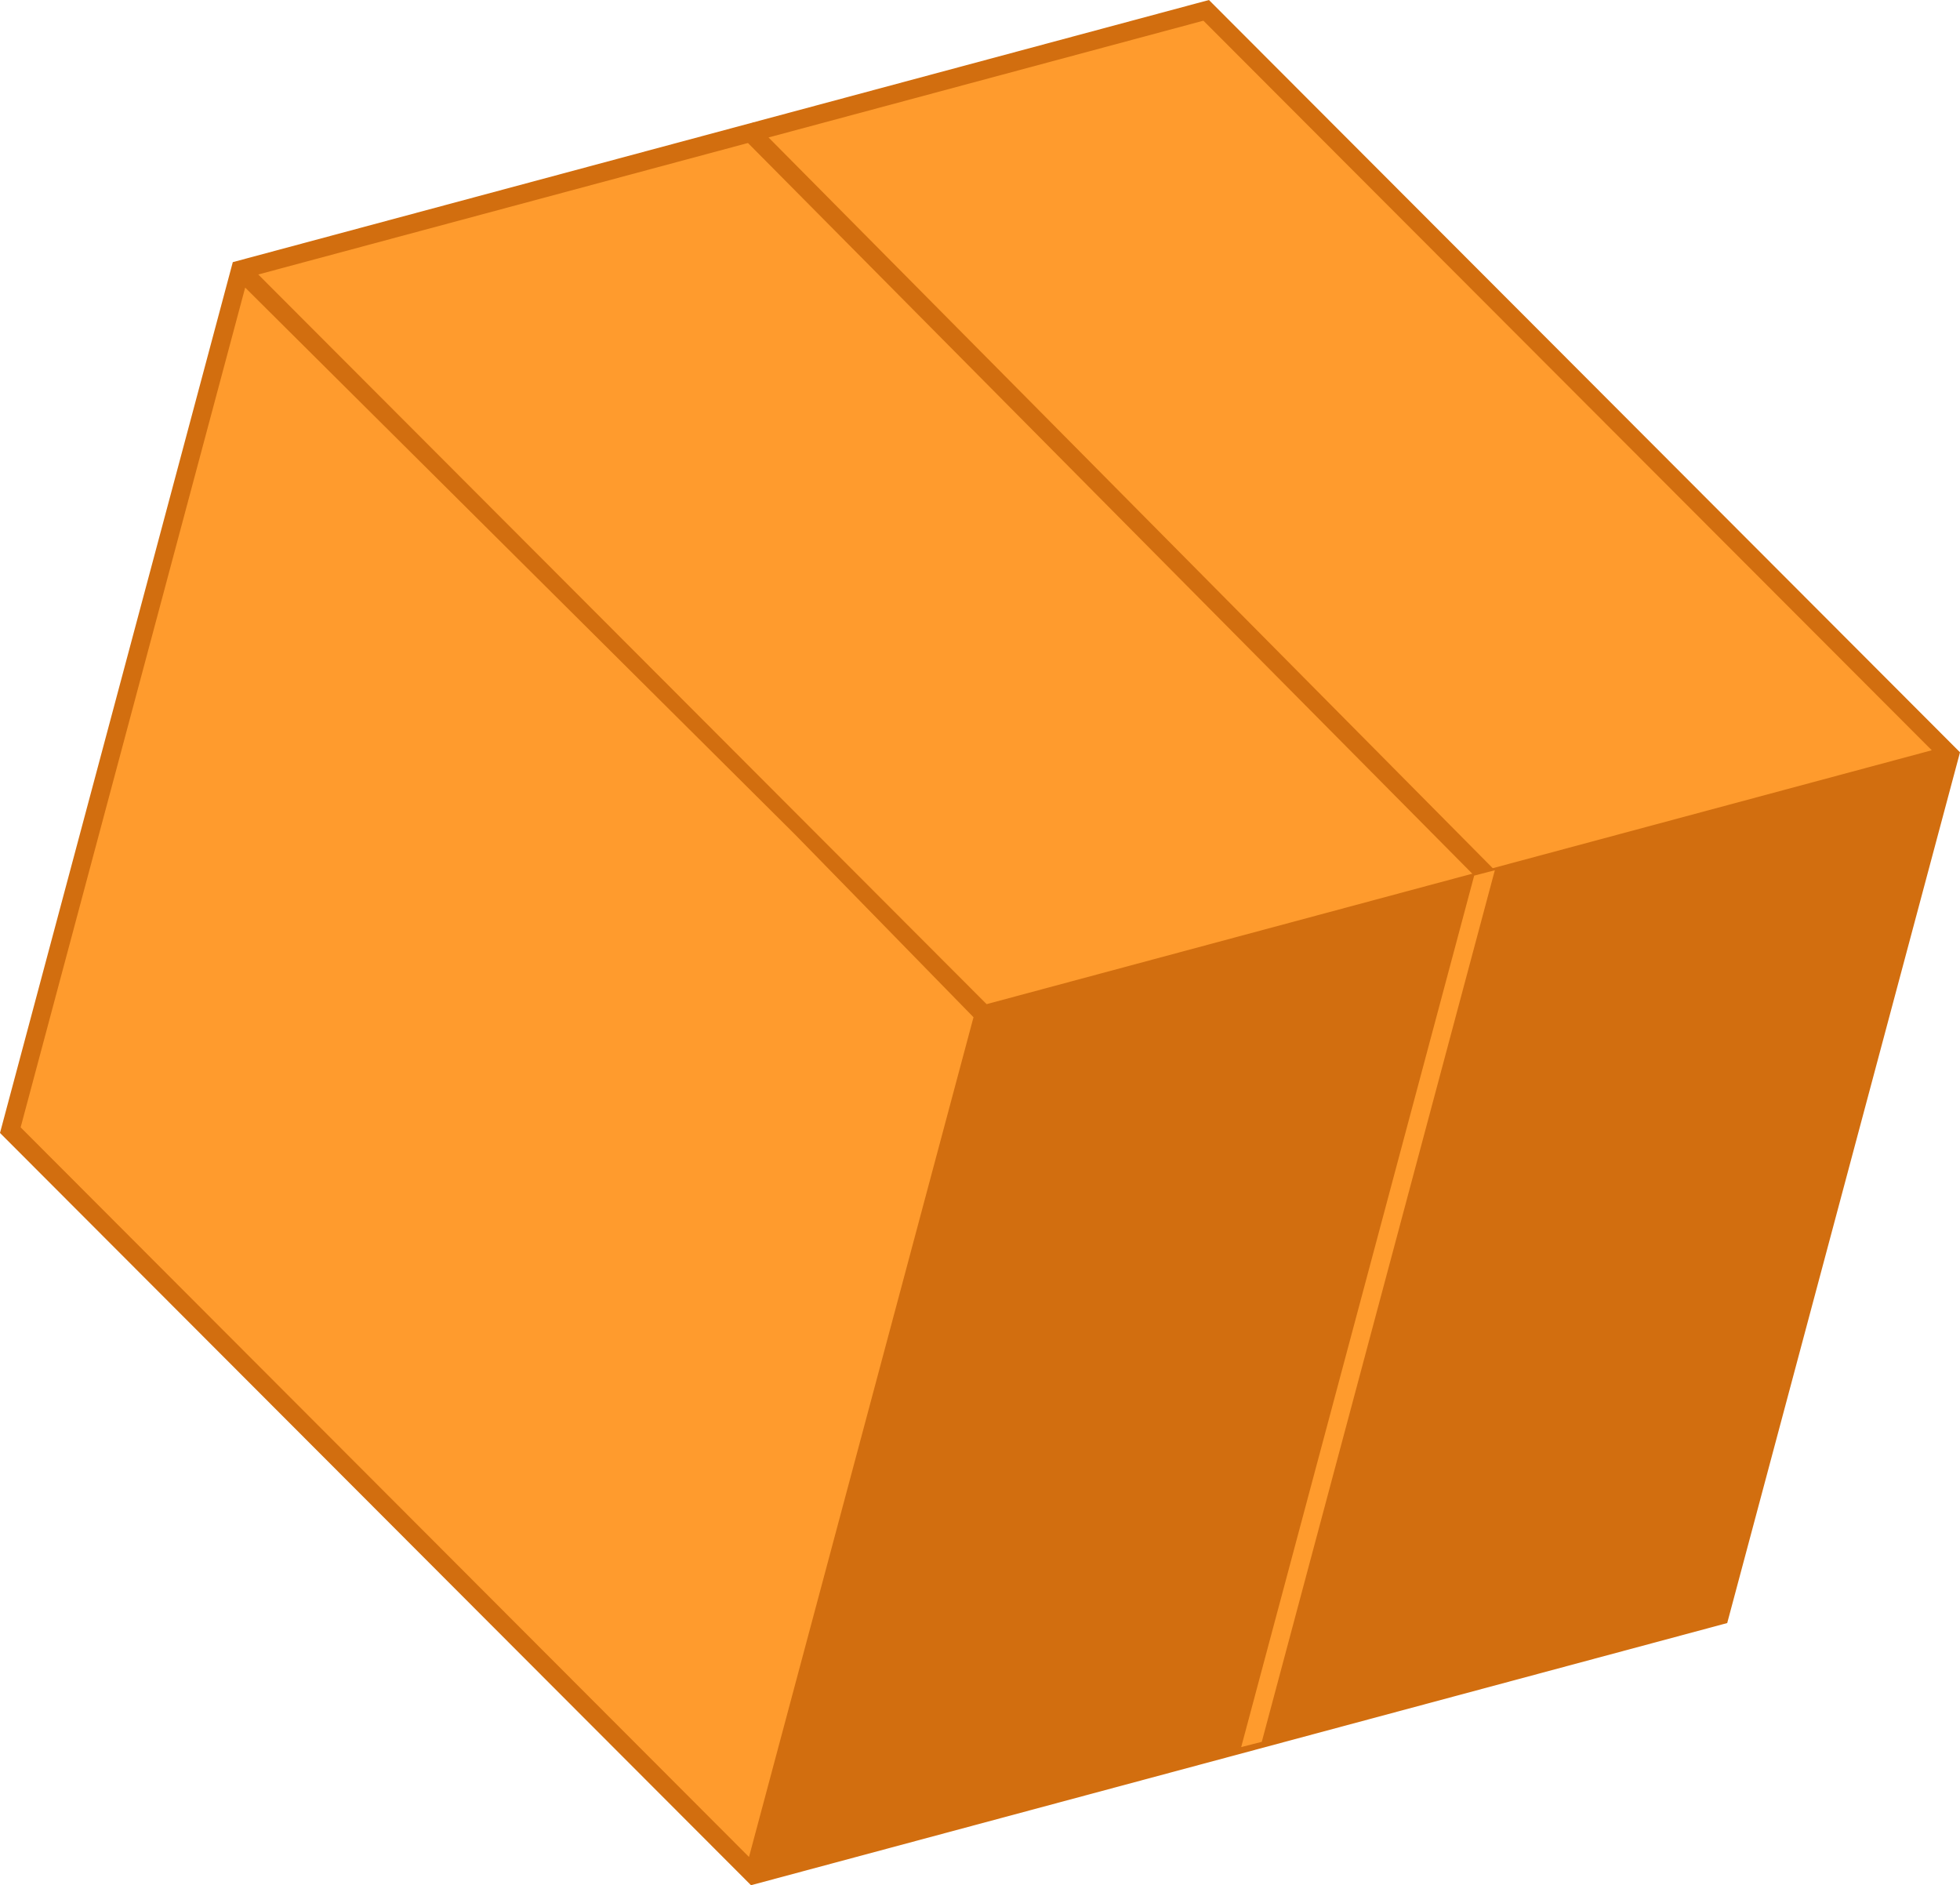
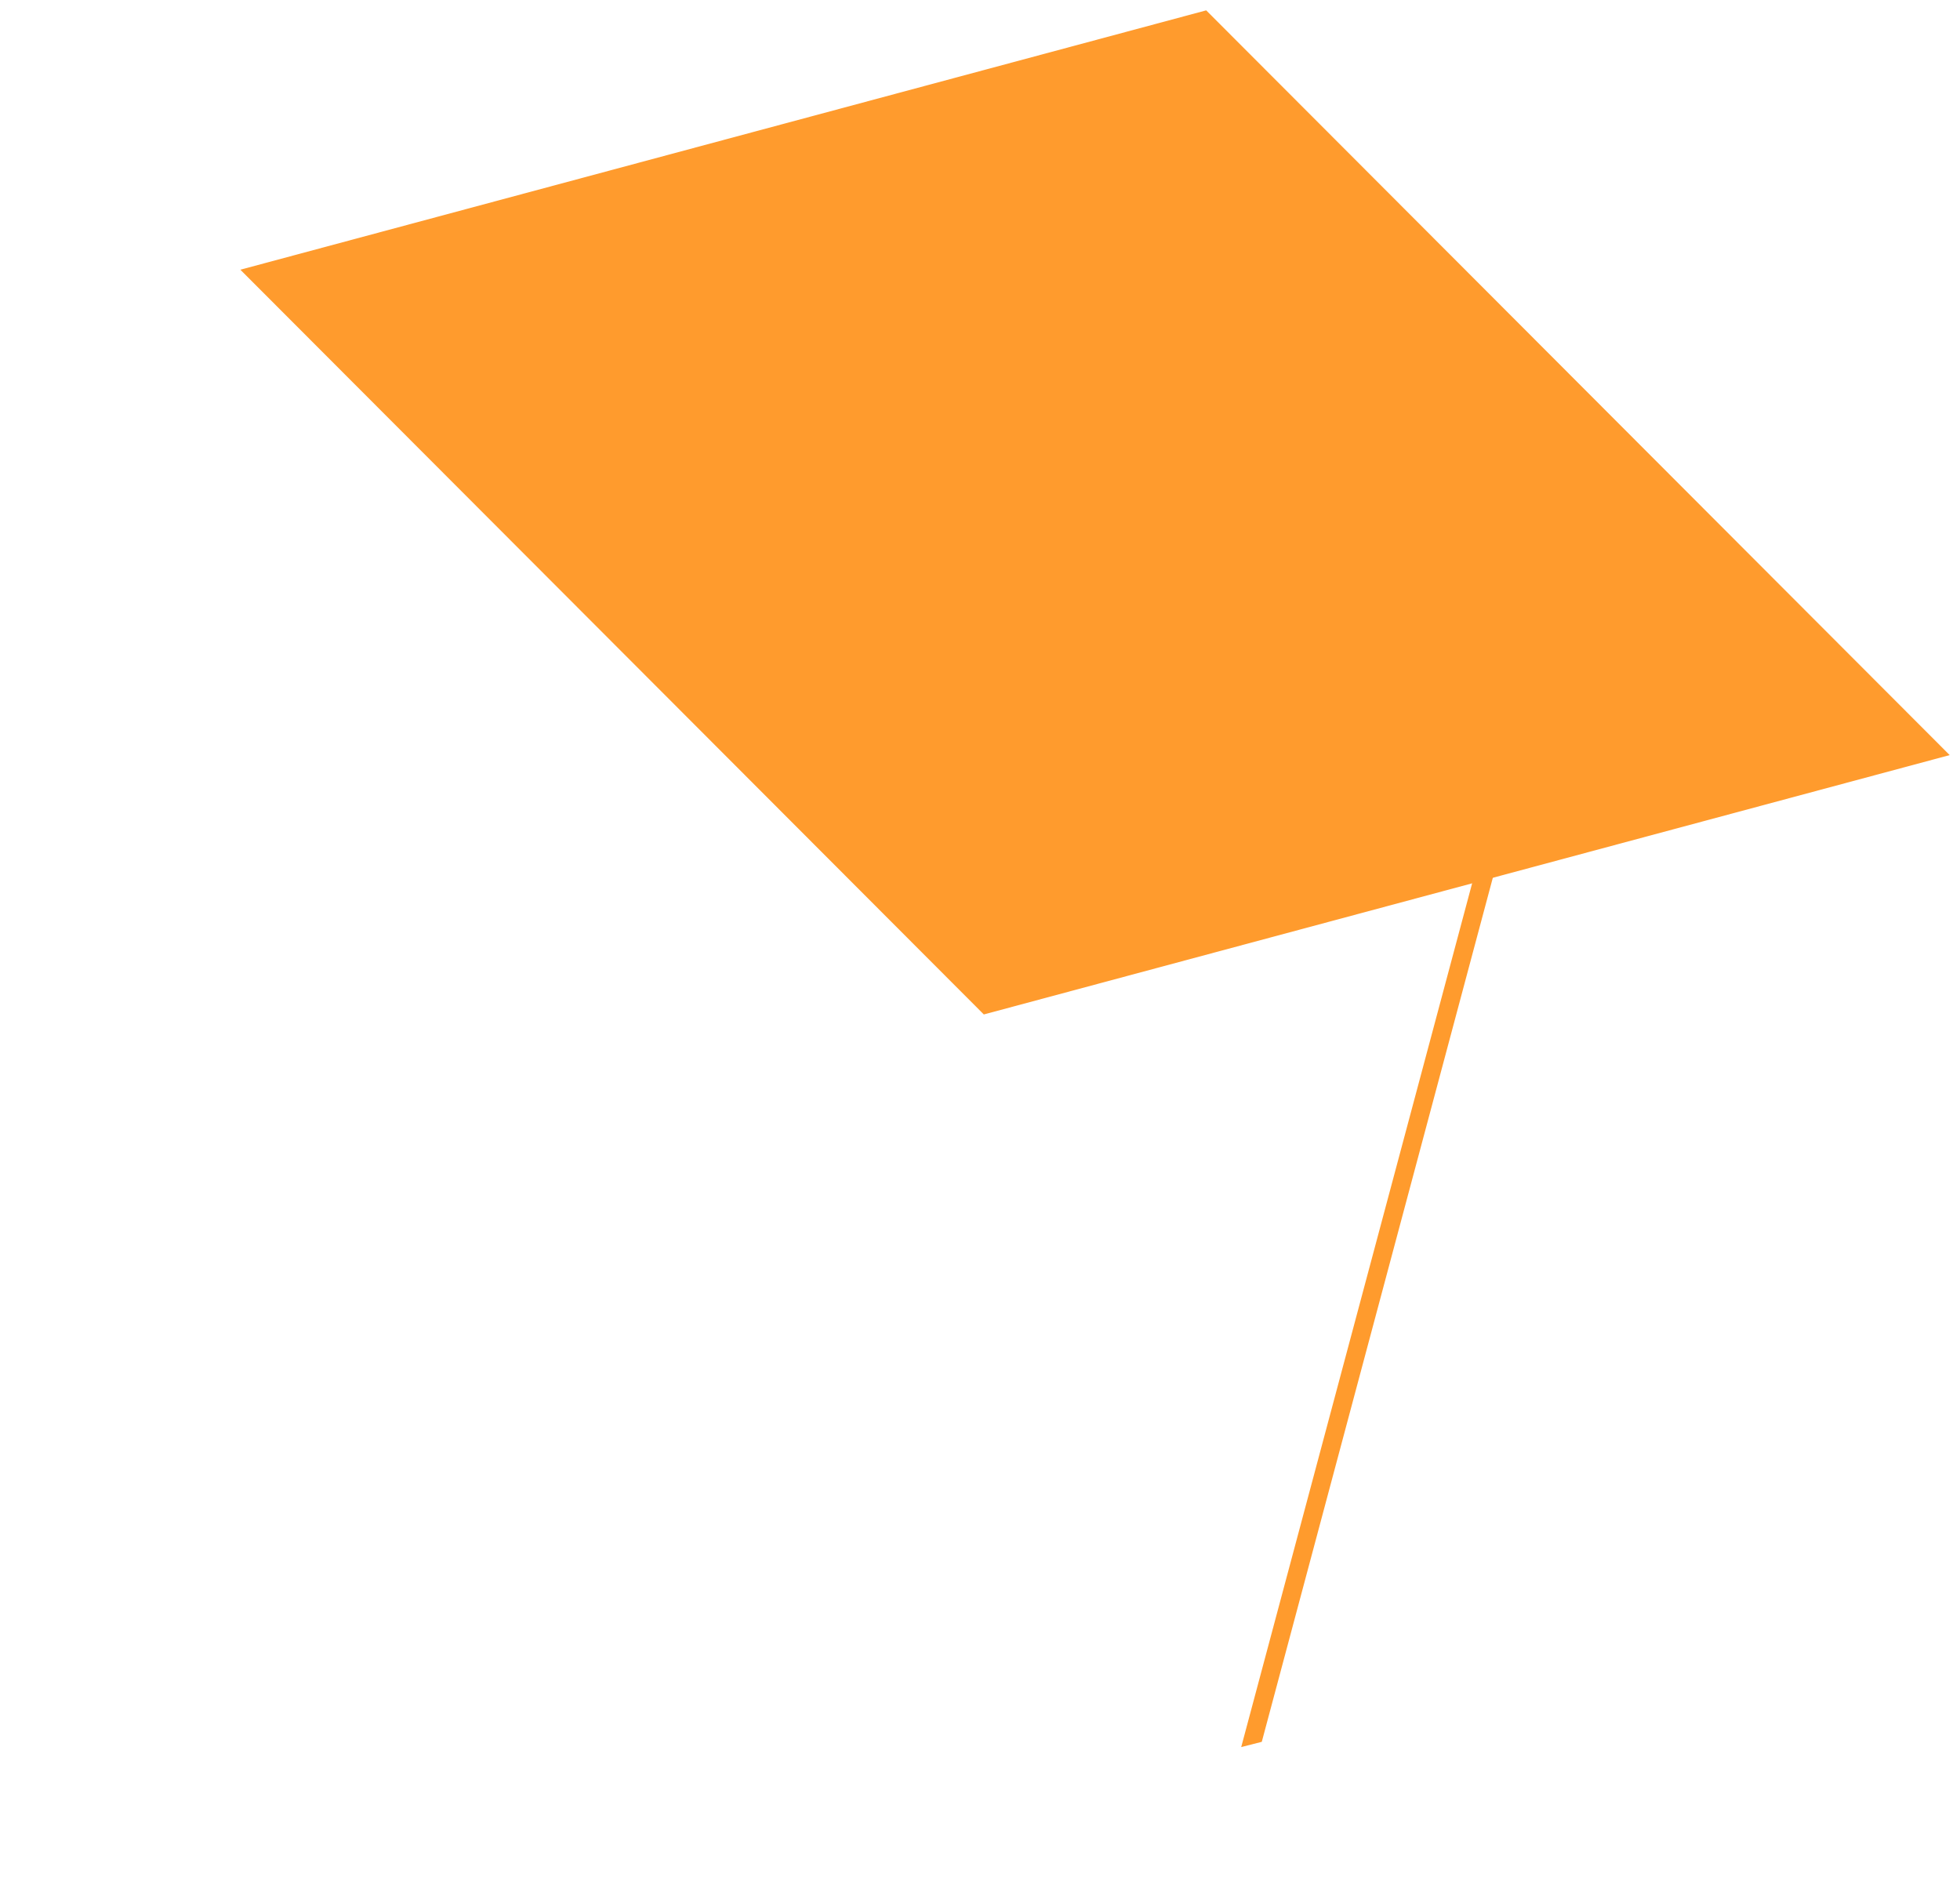
<svg xmlns="http://www.w3.org/2000/svg" id="Component_9_1" data-name="Component 9 – 1" width="196.122" height="188.612" viewBox="0 0 196.122 188.612">
-   <path id="Path_741" data-name="Path 741" d="M1422.028,3904.914l-74.394-74.51,96.645-25.948,74.395,74.51Z" transform="translate(-1323.584 -3803.42)" fill="#ff9b2d" />
-   <path id="Path_742" data-name="Path 742" d="M1324.615,3916.49,1399.009,3991l23.02-86.081-74.394-74.51Z" transform="translate(-1323.584 -3803.42)" fill="#ff9b2d" />
-   <path id="Path_743" data-name="Path 743" d="M1325.649,3916.209l22.468-84.016,55.011,54.709,17.867,18.289-22.464,84.016Zm23.777-85.327L1444,3805.489l72.881,72.994-94.574,25.4Zm-2.548-1.236-23.294,87.122,75.148,75.264,97.161-26.089.519-.137,23.294-87.119-74.773-74.888-.378-.379Z" transform="translate(-1323.584 -3803.42)" fill="#d26e0f" />
-   <path id="Path_744" data-name="Path 744" d="M1471.277,3891.207l-73.98-74.62,1.687-.93,74.34,75Z" transform="translate(-1323.584 -3803.42)" fill="#d26e0f" />
+   <path id="Path_741" data-name="Path 741" d="M1422.028,3904.914l-74.394-74.51,96.645-25.948,74.395,74.51" transform="translate(-1323.584 -3803.42)" fill="#ff9b2d" />
  <path id="Path_745" data-name="Path 745" d="M1449.841,3977.687l-2.059.525,23.313-87.188,2.065-.537Z" transform="translate(-1323.584 -3803.42)" fill="#ff9b2d" />
</svg>